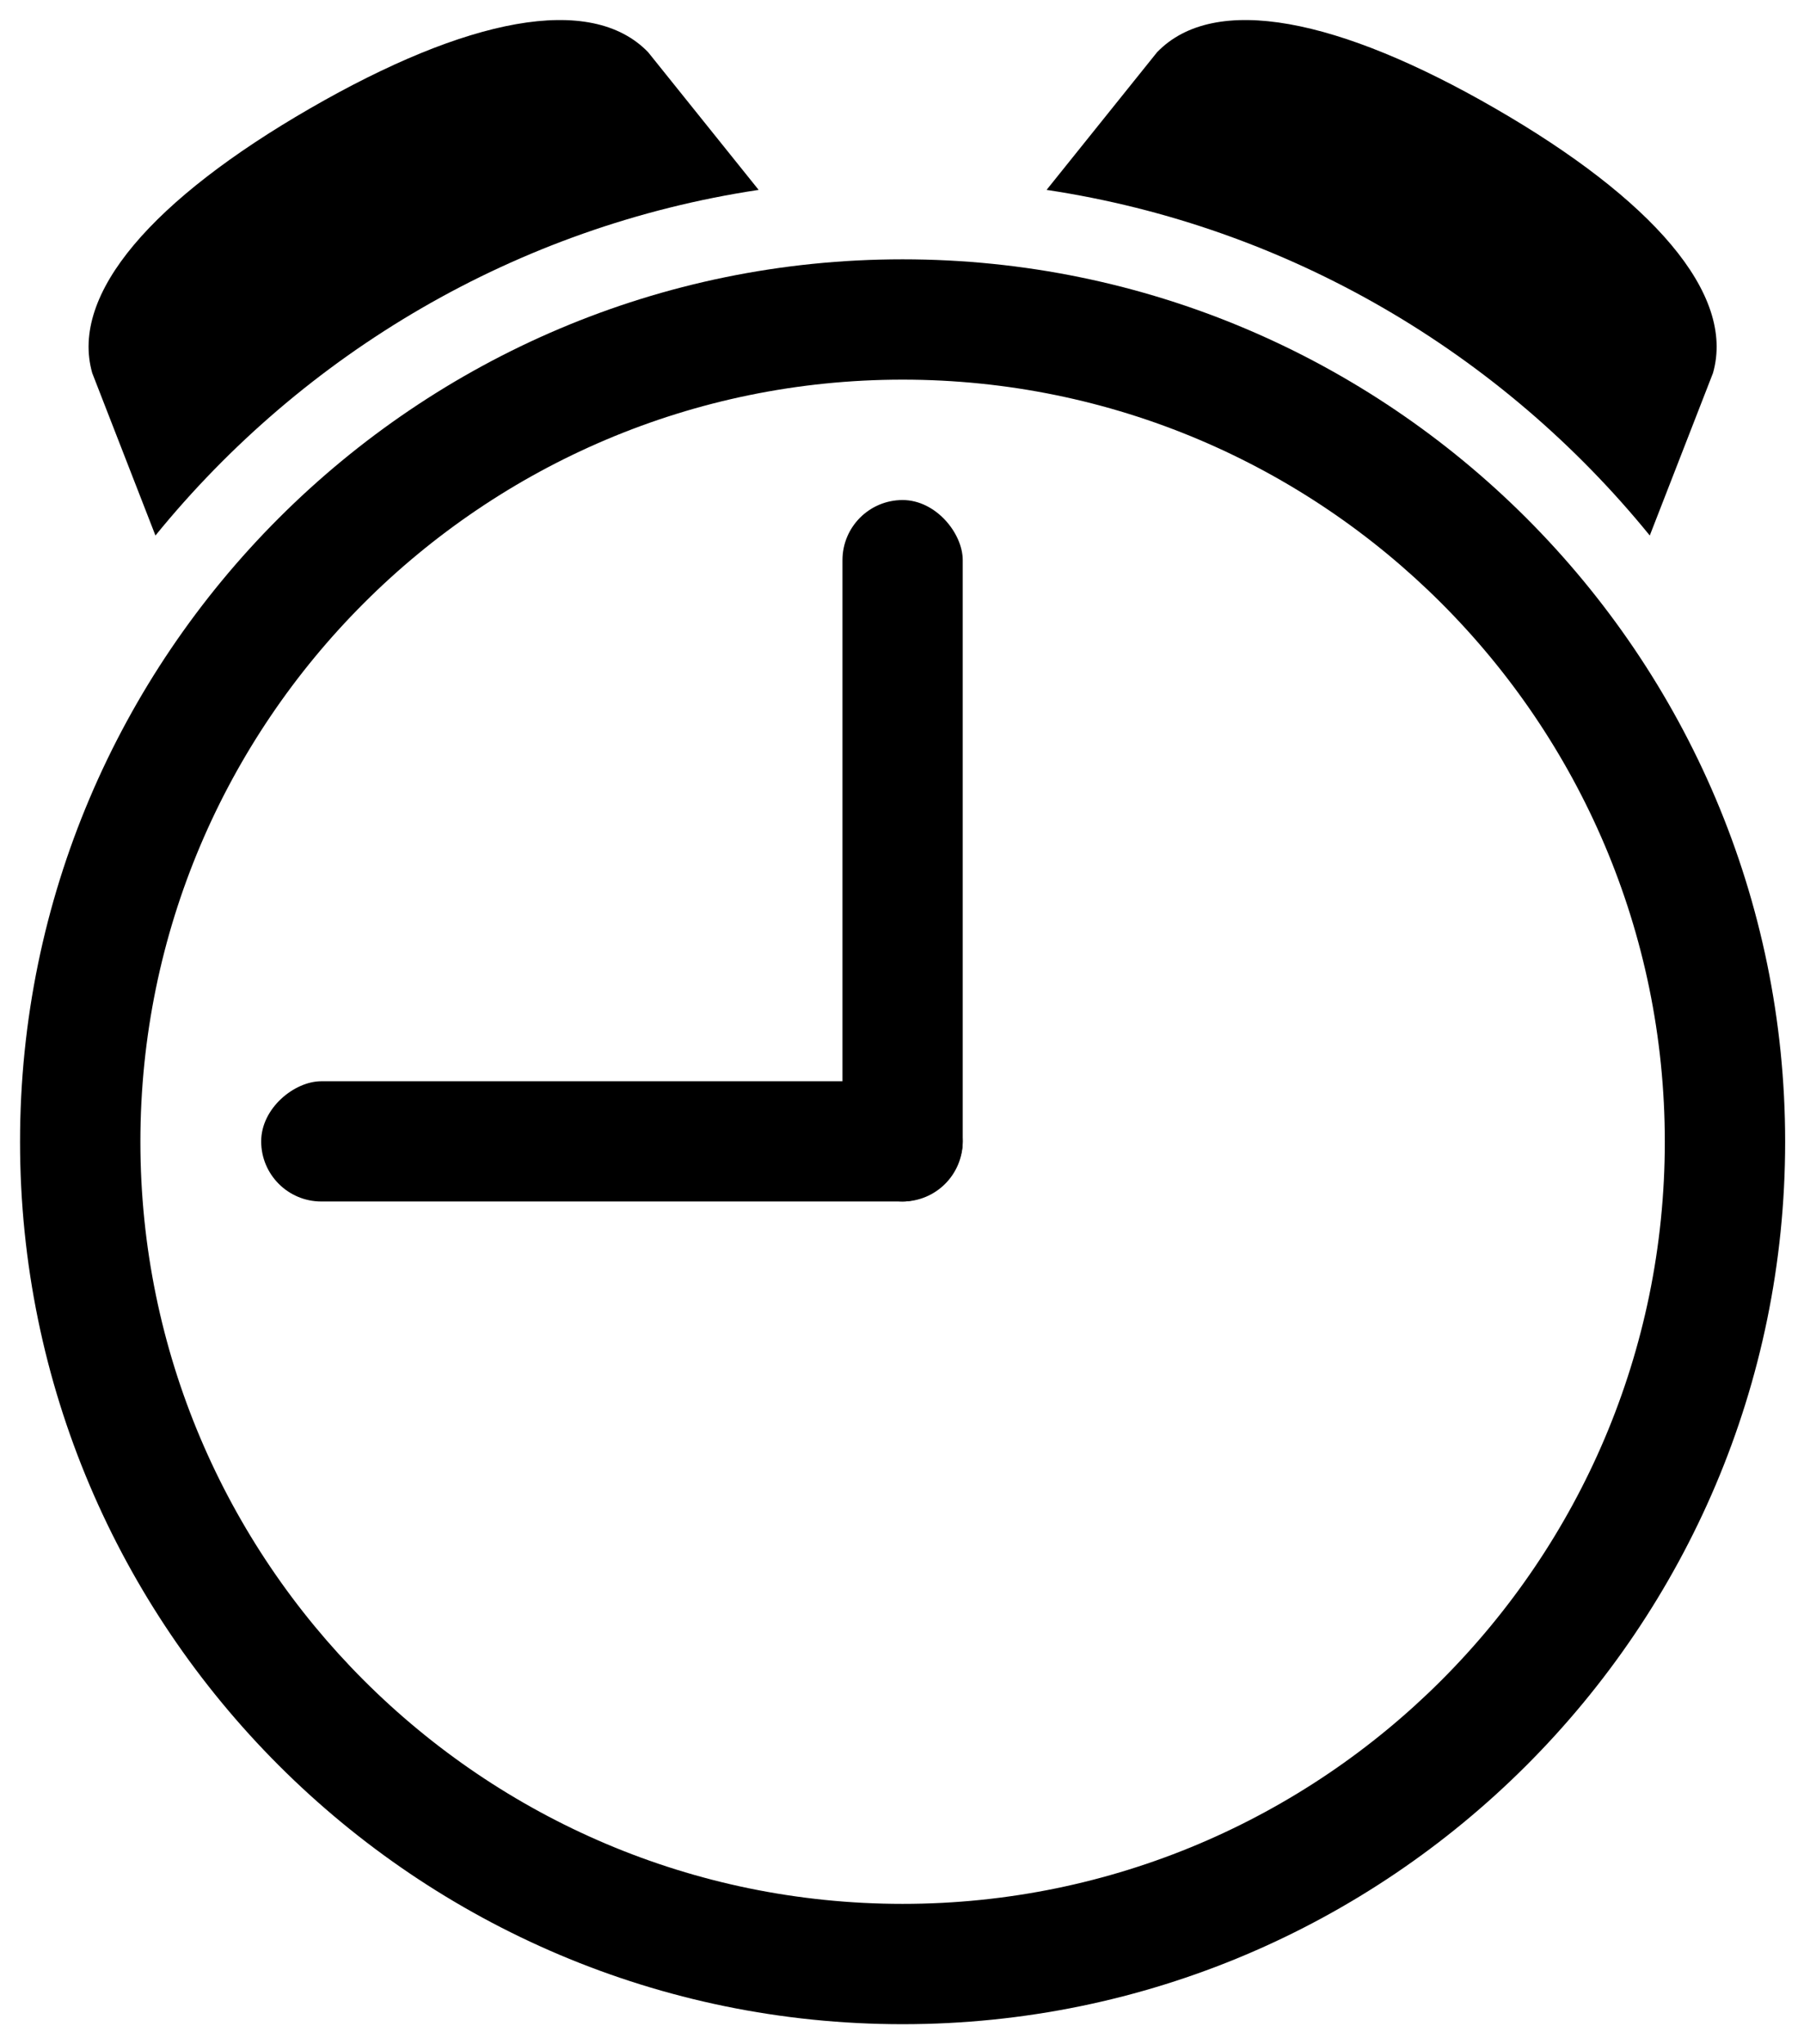
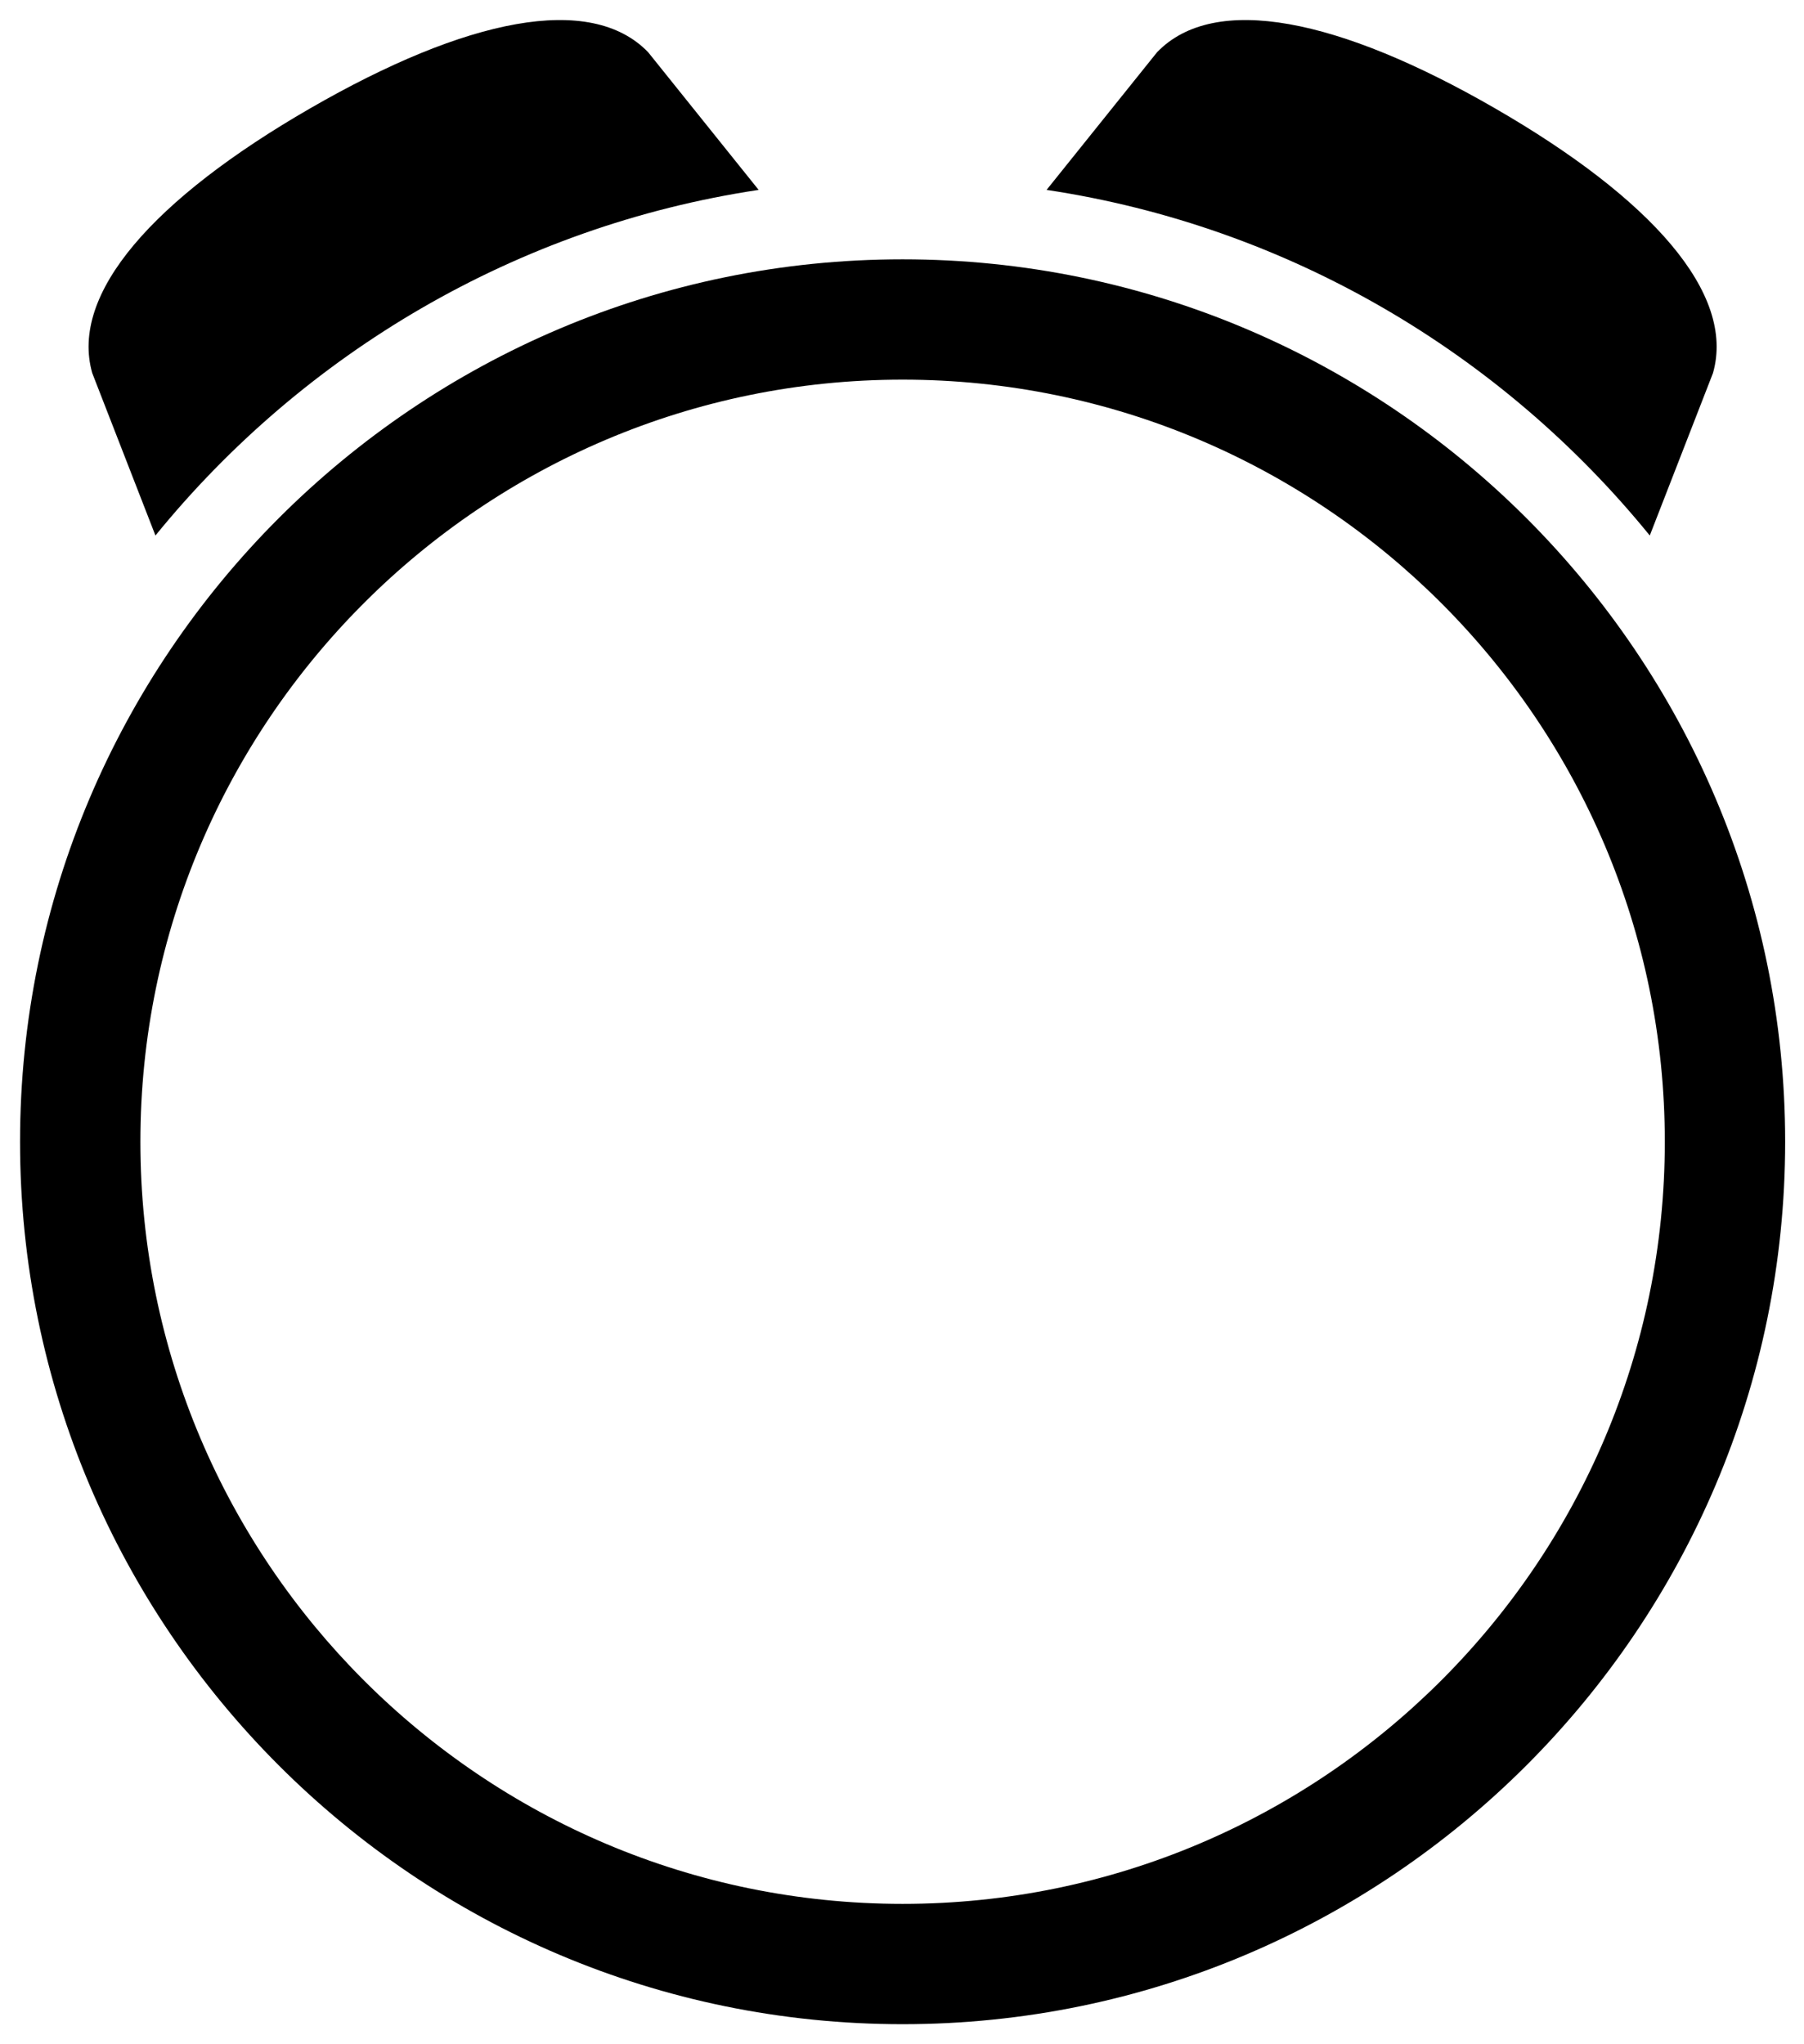
<svg xmlns="http://www.w3.org/2000/svg" viewBox="0 0 90 102">
  <path d="M7.755 26.72c7.382-9.081 18.004-15.425 30.093-17.245l-5.514-6.871C29.466-.363 23.265.907 15.466 5.411 7.667 9.914 3.468 14.648 4.602 18.615l3.153 8.105zM82.306 26.72c-7.382-9.081-18.004-15.425-30.093-17.245l5.514-6.871C60.595-.363 66.796.907 74.595 5.411c7.799 4.503 11.998 9.237 10.864 13.204l-3.153 8.105z" />
  <path d="M45.03 12.939C20.752 12.939 1 32.691 1 56.969 1 81.249 20.752 101 45.03 101s44.03-19.752 44.03-44.031c.001-24.278-19.751-44.03-44.03-44.03zm0 82.057c-20.968 0-38.026-17.059-38.026-38.026S24.062 18.943 45.03 18.943s38.026 17.059 38.026 38.026S65.998 94.996 45.03 94.996z" />
  <g transform="translate(42.03 24.95)">
-     <rect width="6" height="35" rx="3" />
-     <rect width="6" height="35" rx="3" transform="rotate(-90 3 32)" />
-   </g>
+     </g>
</svg>